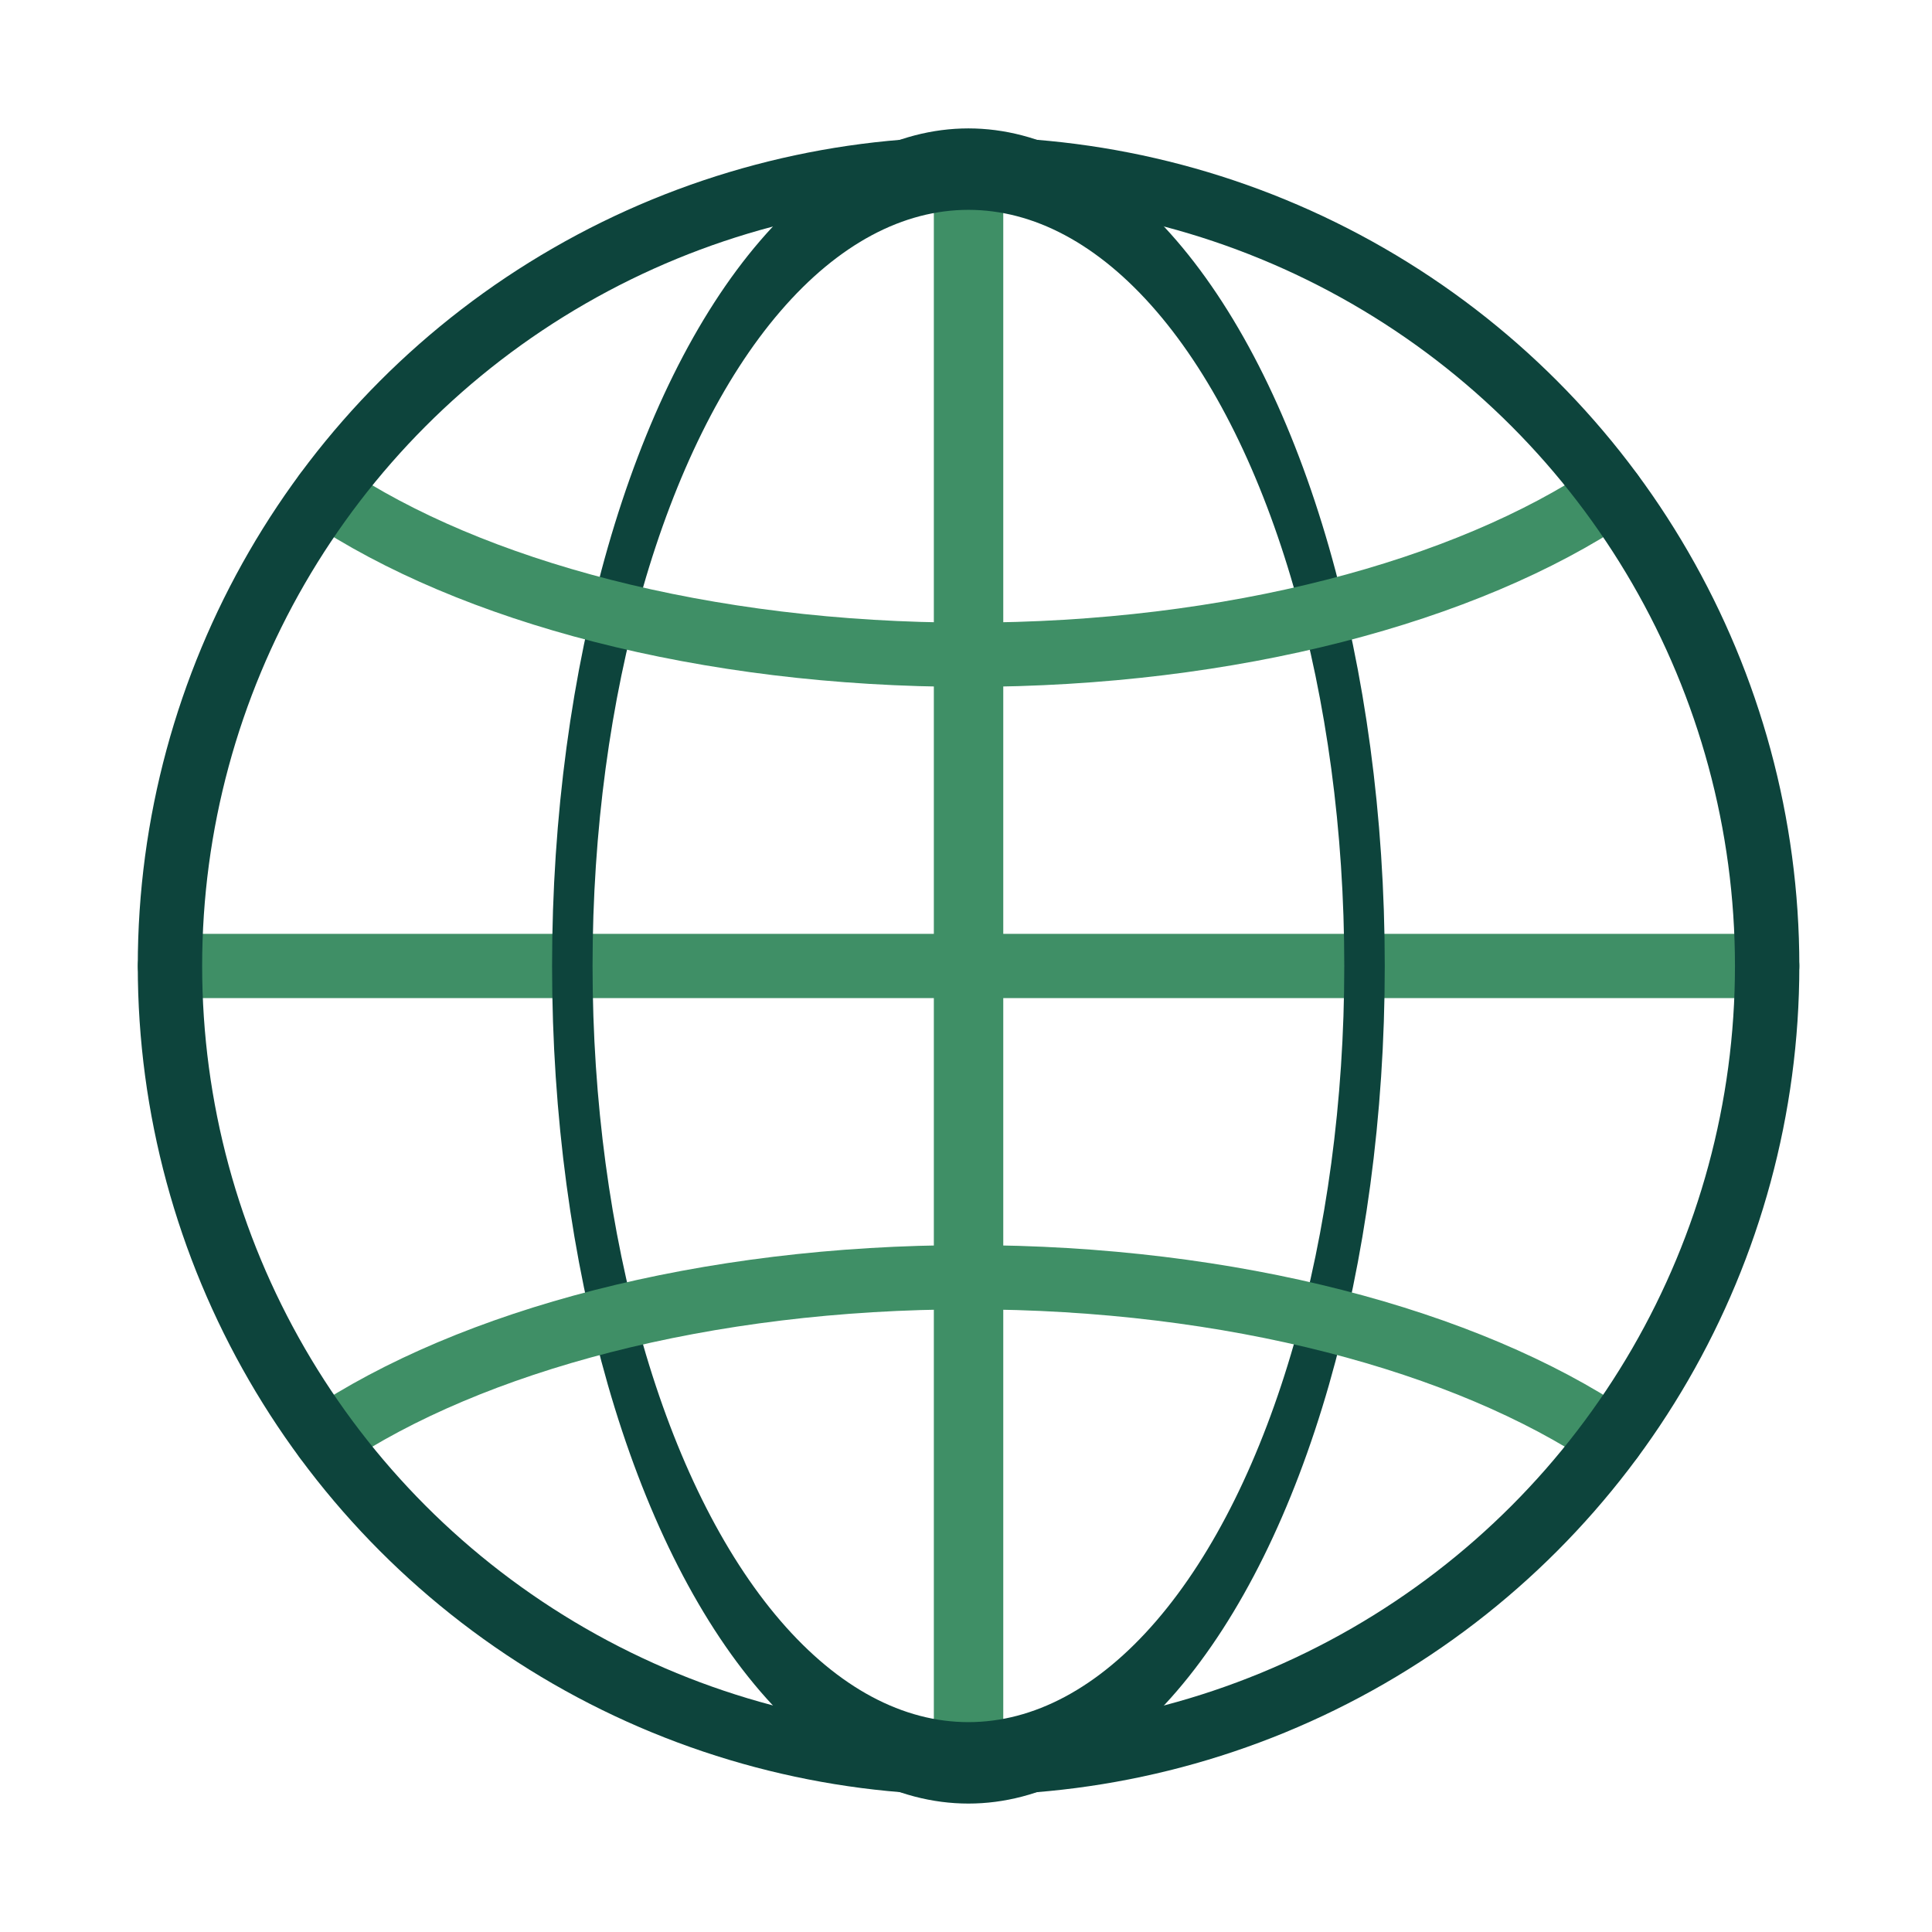
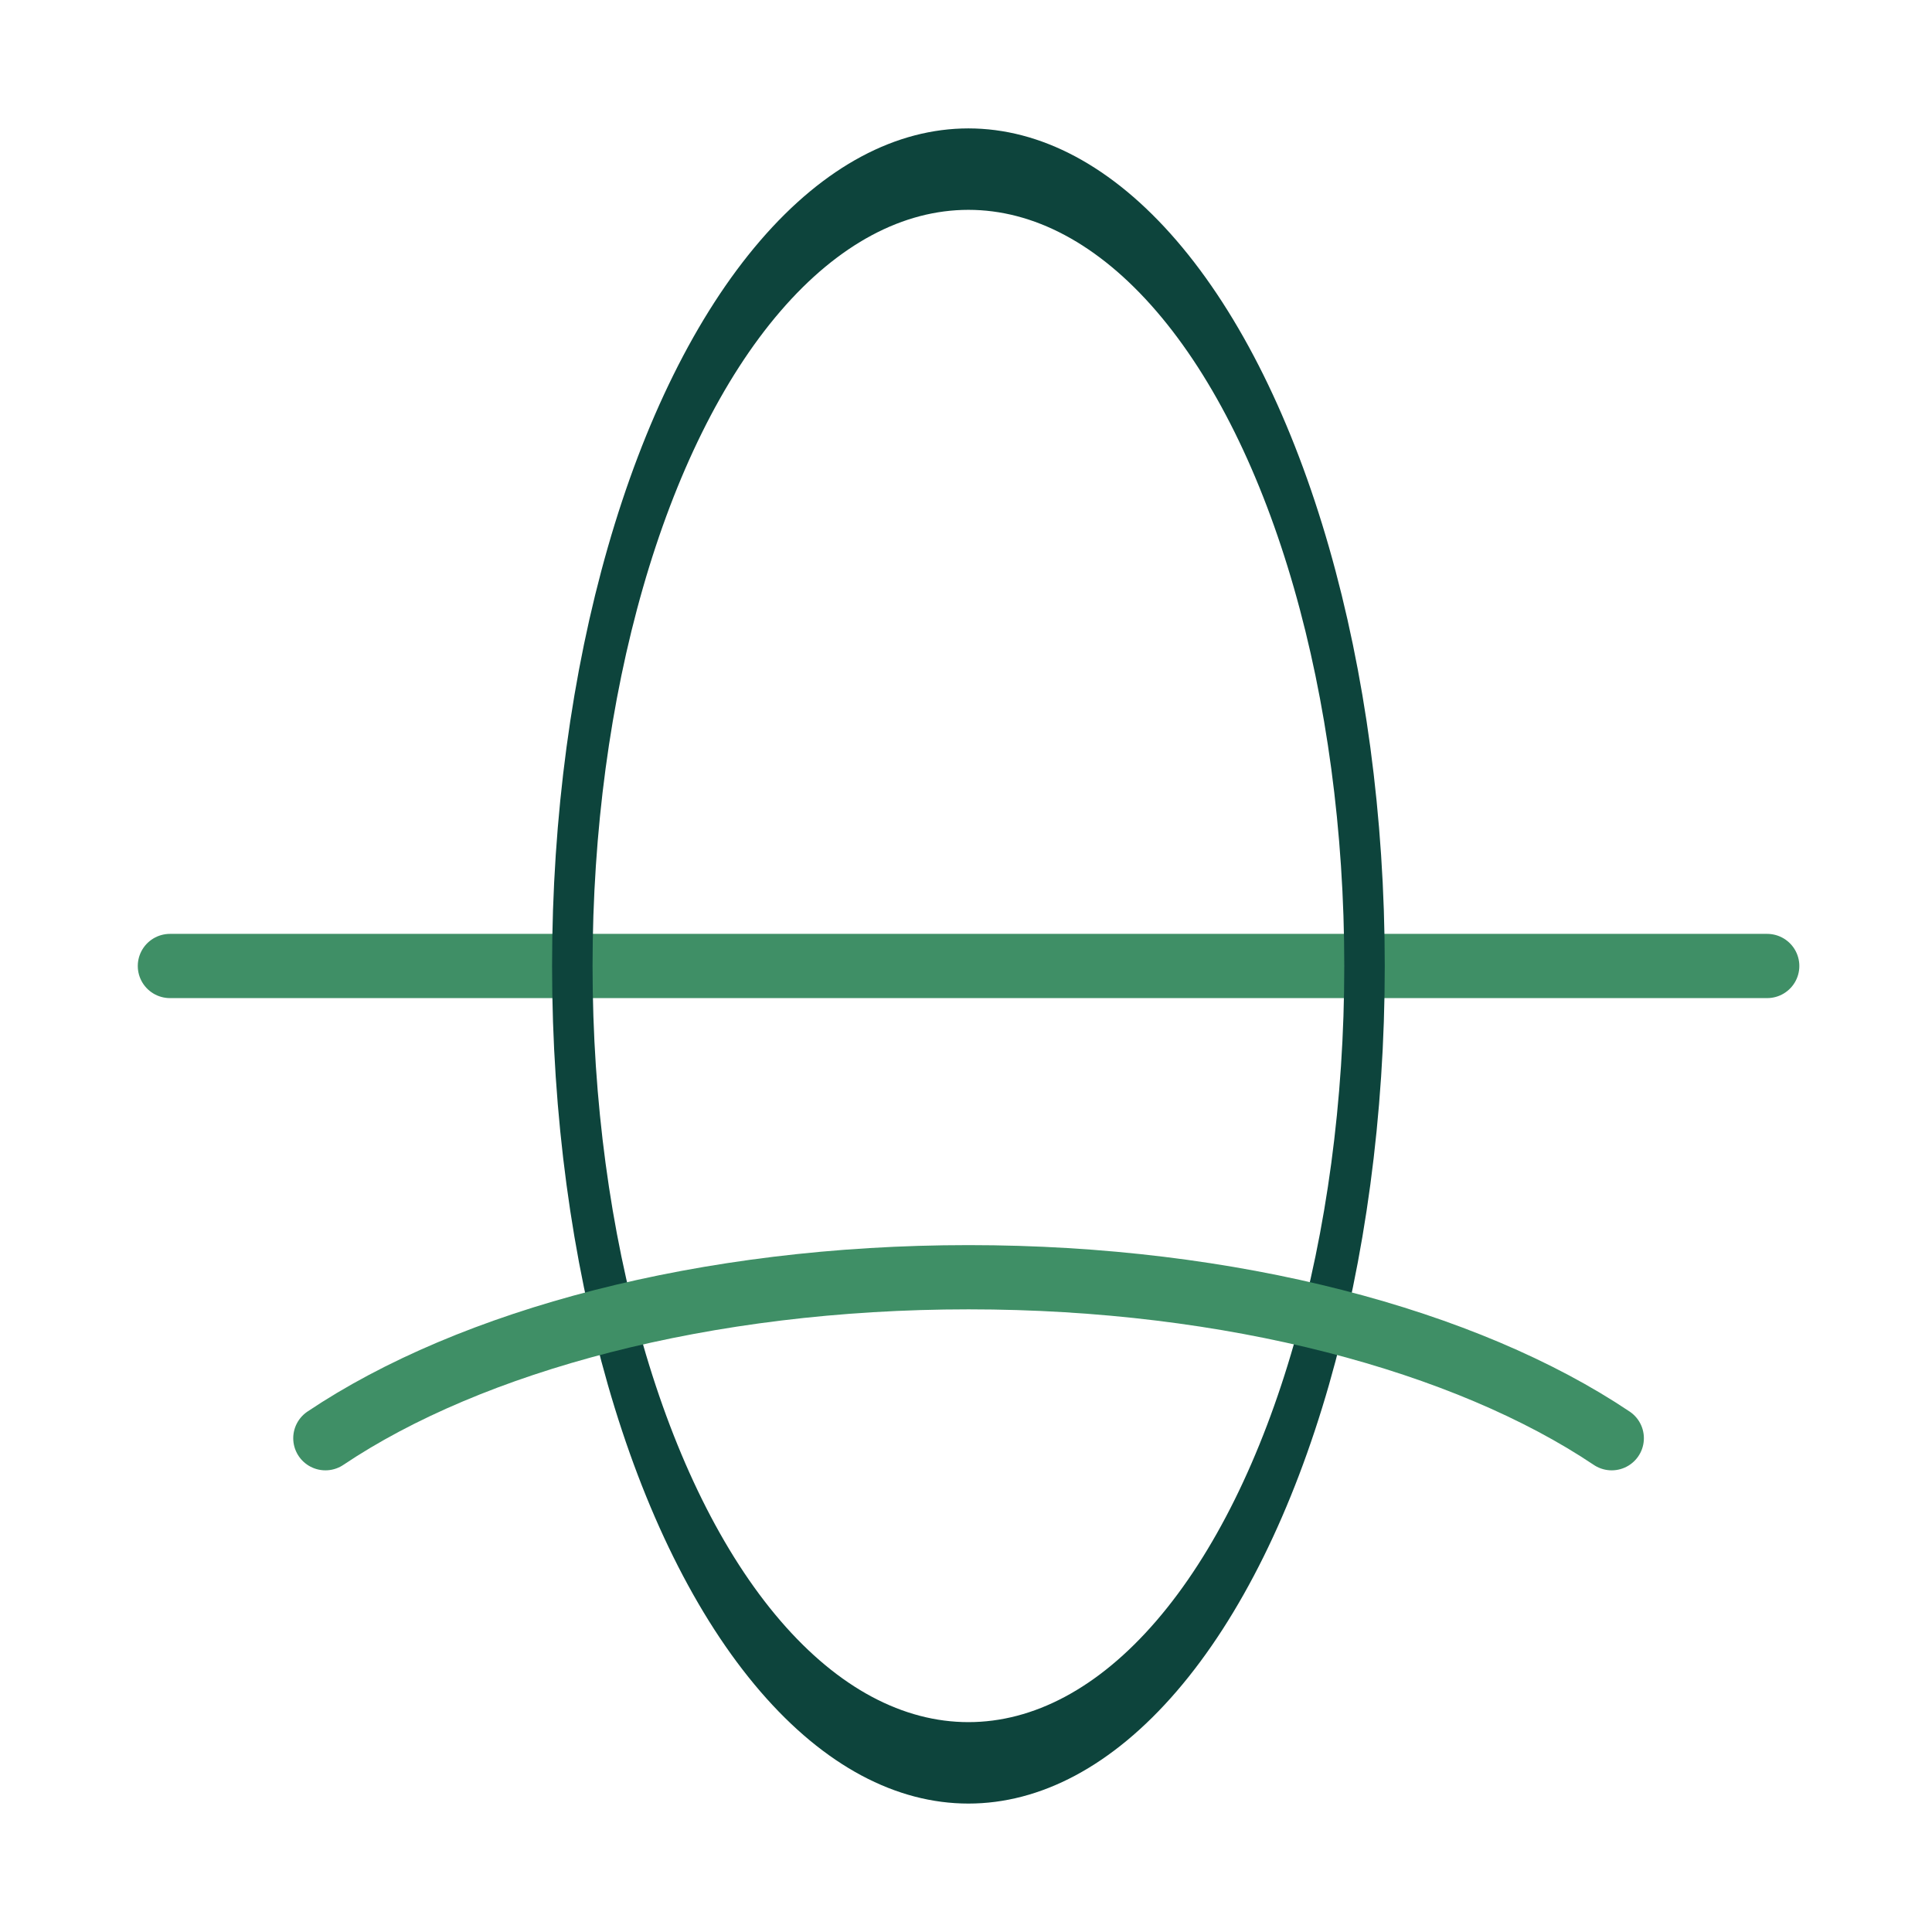
<svg xmlns="http://www.w3.org/2000/svg" xmlns:ns1="http://www.serif.com/" width="100%" height="100%" viewBox="0 0 60 60" xml:space="preserve" style="fill-rule:evenodd;clip-rule:evenodd;stroke-linecap:round;stroke-linejoin:round;stroke-miterlimit:1.5;">
  <g id="The-work-of-the-international-currency-market" ns1:id="The work of the international currency market" transform="matrix(0.047,0,0,0.075,0,0)">
-     <rect x="0" y="0" width="1280" height="800" style="fill:none;" />
    <g transform="matrix(27.799,0,0,17.383,-54.987,-34.58)">
      <g>
        <g>
          <g transform="matrix(1,0,0,0.86,1.4988e-15,-0.224)">
-             <path d="M25,7.26L25,51.299" style="fill:none;stroke:rgb(63,143,102);stroke-width:1.65px;" />
-           </g>
+             </g>
          <g transform="matrix(1,0,0,1,1.4988e-15,-1.242)">
            <path d="M6.018,26.242L43.982,26.242" style="fill:none;stroke:rgb(63,143,102);stroke-width:1.53px;" />
          </g>
          <g transform="matrix(0.496,0,0,1,48.77,-1.826)">
            <circle cx="-47.93" cy="26.826" r="18.982" style="fill:none;stroke:rgb(13,68,60);stroke-width:1.94px;" />
          </g>
          <g transform="matrix(1,0,0,1,0,-1.242)">
-             <path d="M40.287,14.993C36.829,17.318 31.267,18.828 25,18.828C18.733,18.828 13.171,17.318 9.713,14.993" style="fill:none;stroke:rgb(63,143,102);stroke-width:1.53px;" />
-           </g>
+             </g>
          <g transform="matrix(1,0,0,-1,0,51.242)">
            <path d="M40.287,14.993C36.829,17.318 31.267,18.828 25,18.828C18.733,18.828 13.171,17.318 9.713,14.993" style="fill:none;stroke:rgb(63,143,102);stroke-width:1.53px;" />
          </g>
          <g transform="matrix(1,0,0,1,72.93,-1.826)">
-             <circle cx="-47.93" cy="26.826" r="18.982" style="fill:none;stroke:rgb(13,68,60);stroke-width:1.53px;" />
-           </g>
+             </g>
        </g>
      </g>
    </g>
  </g>
</svg>